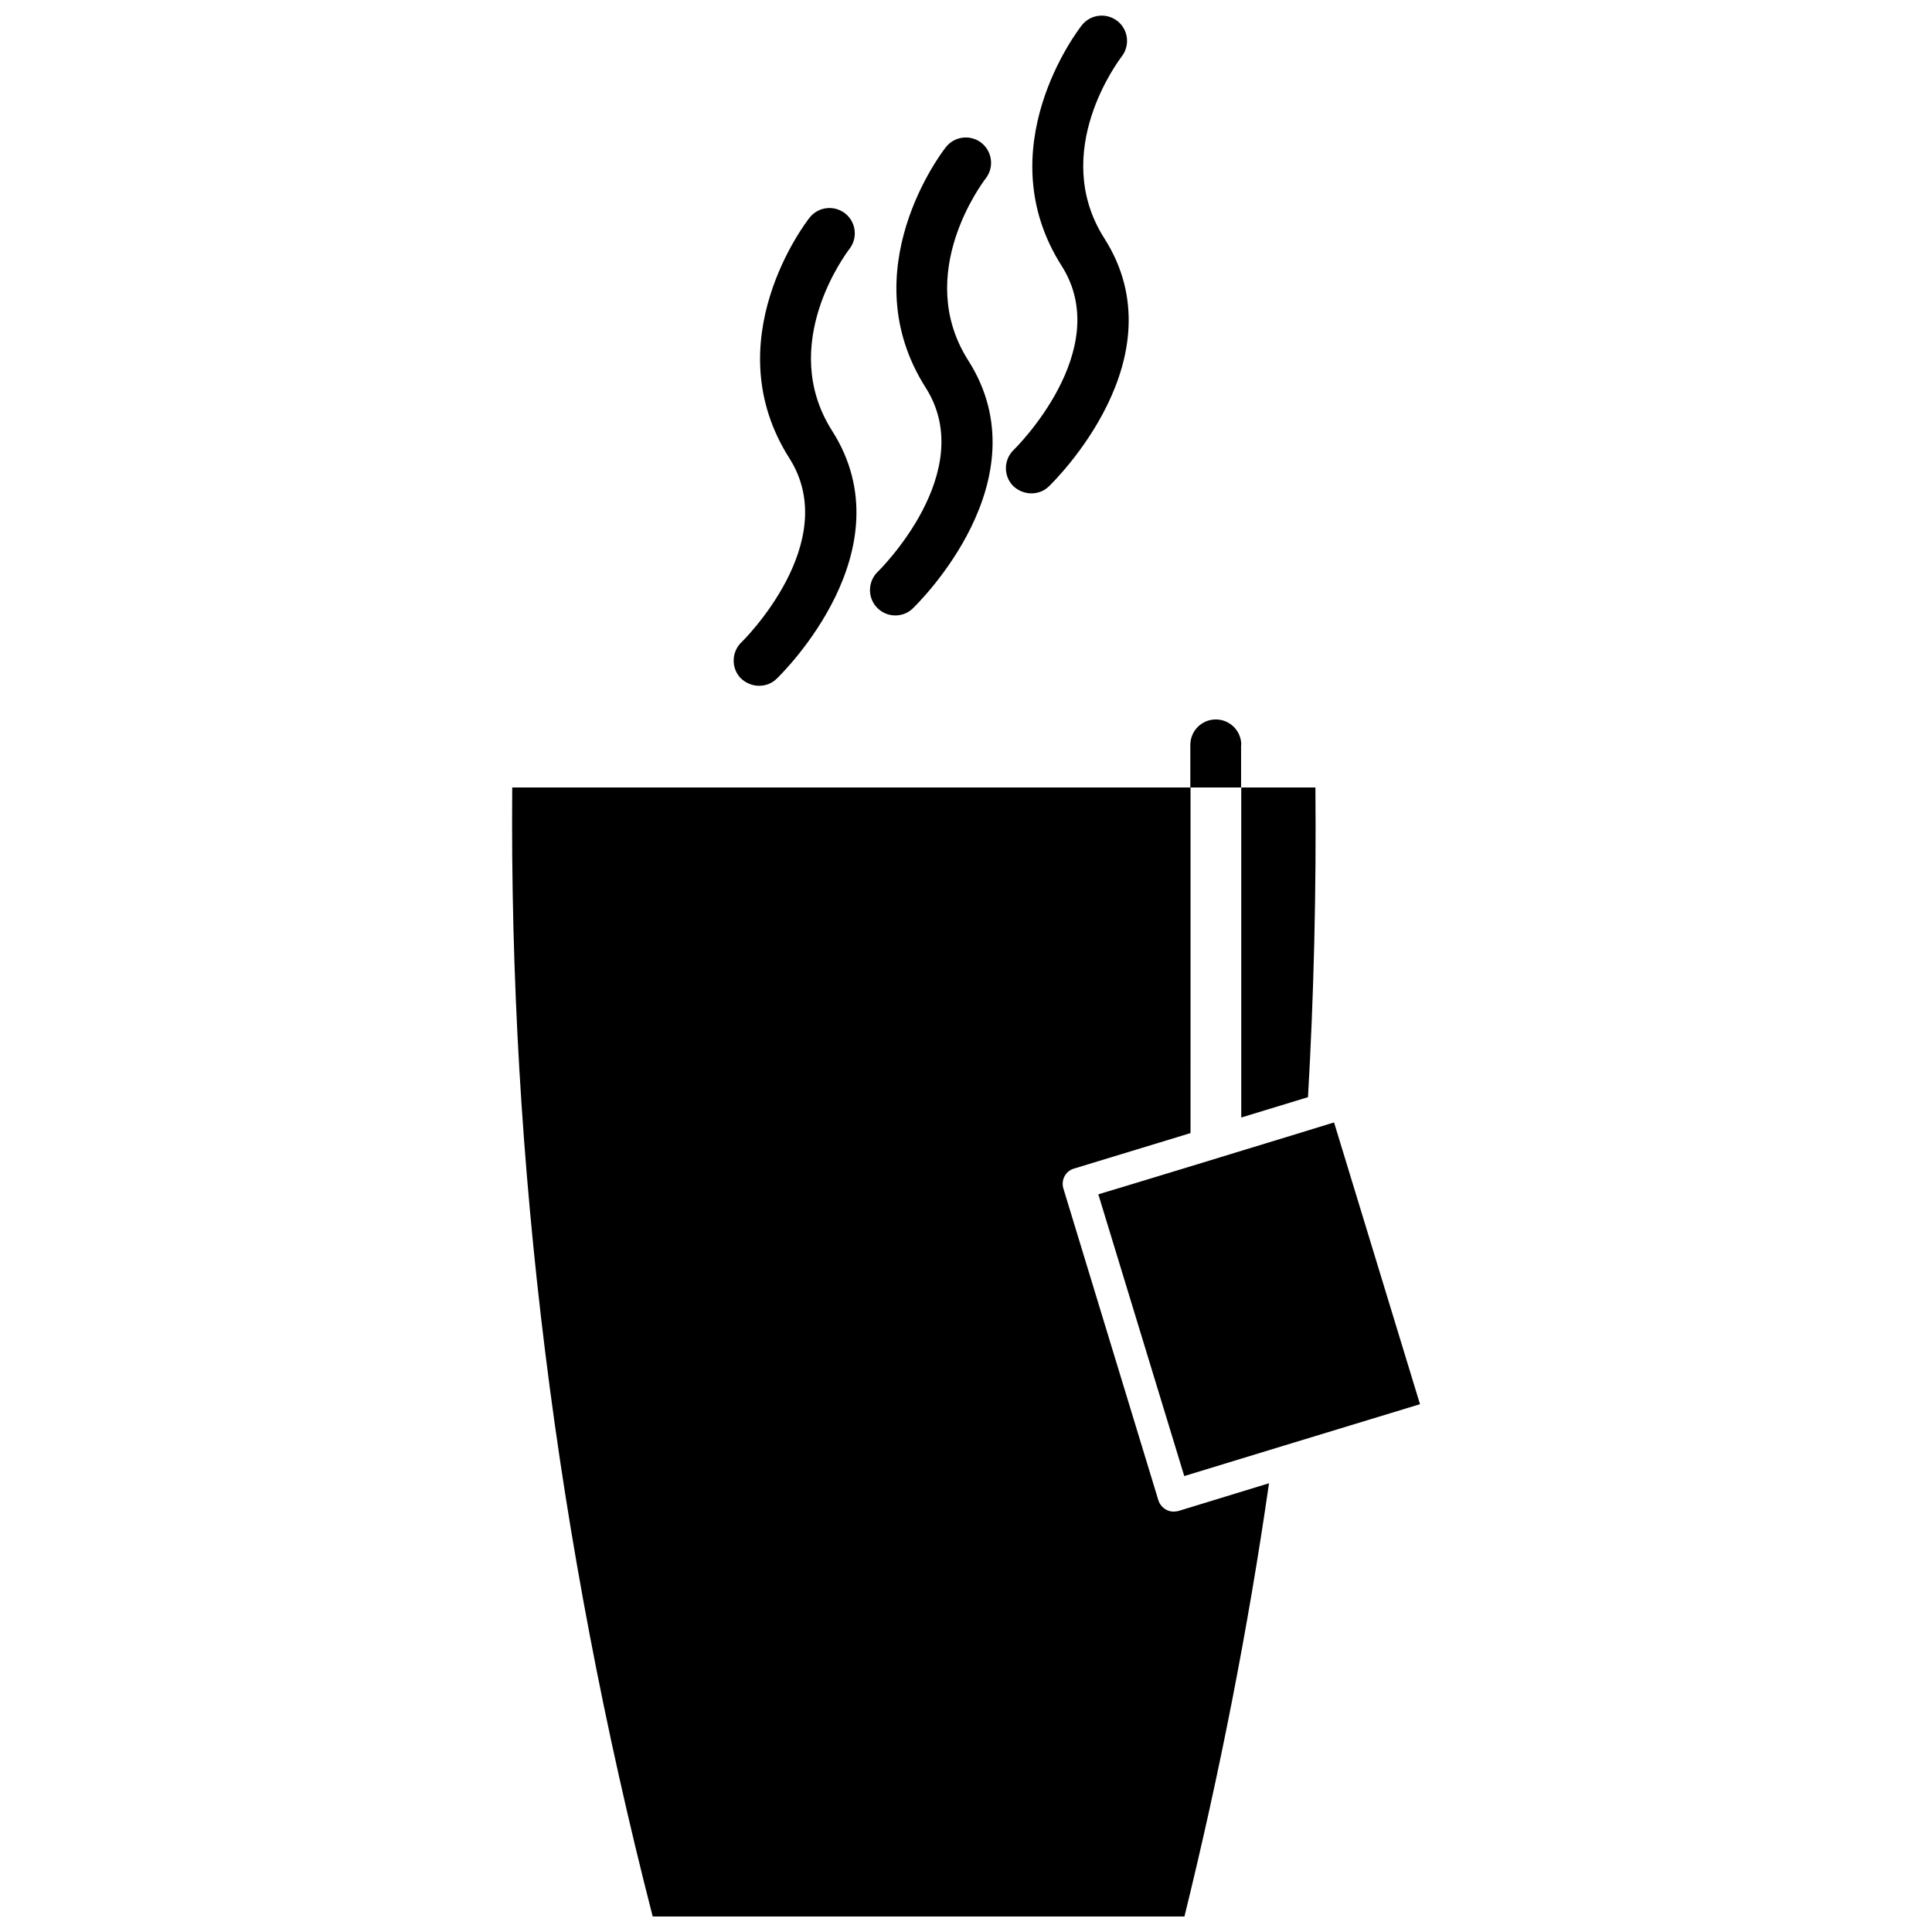
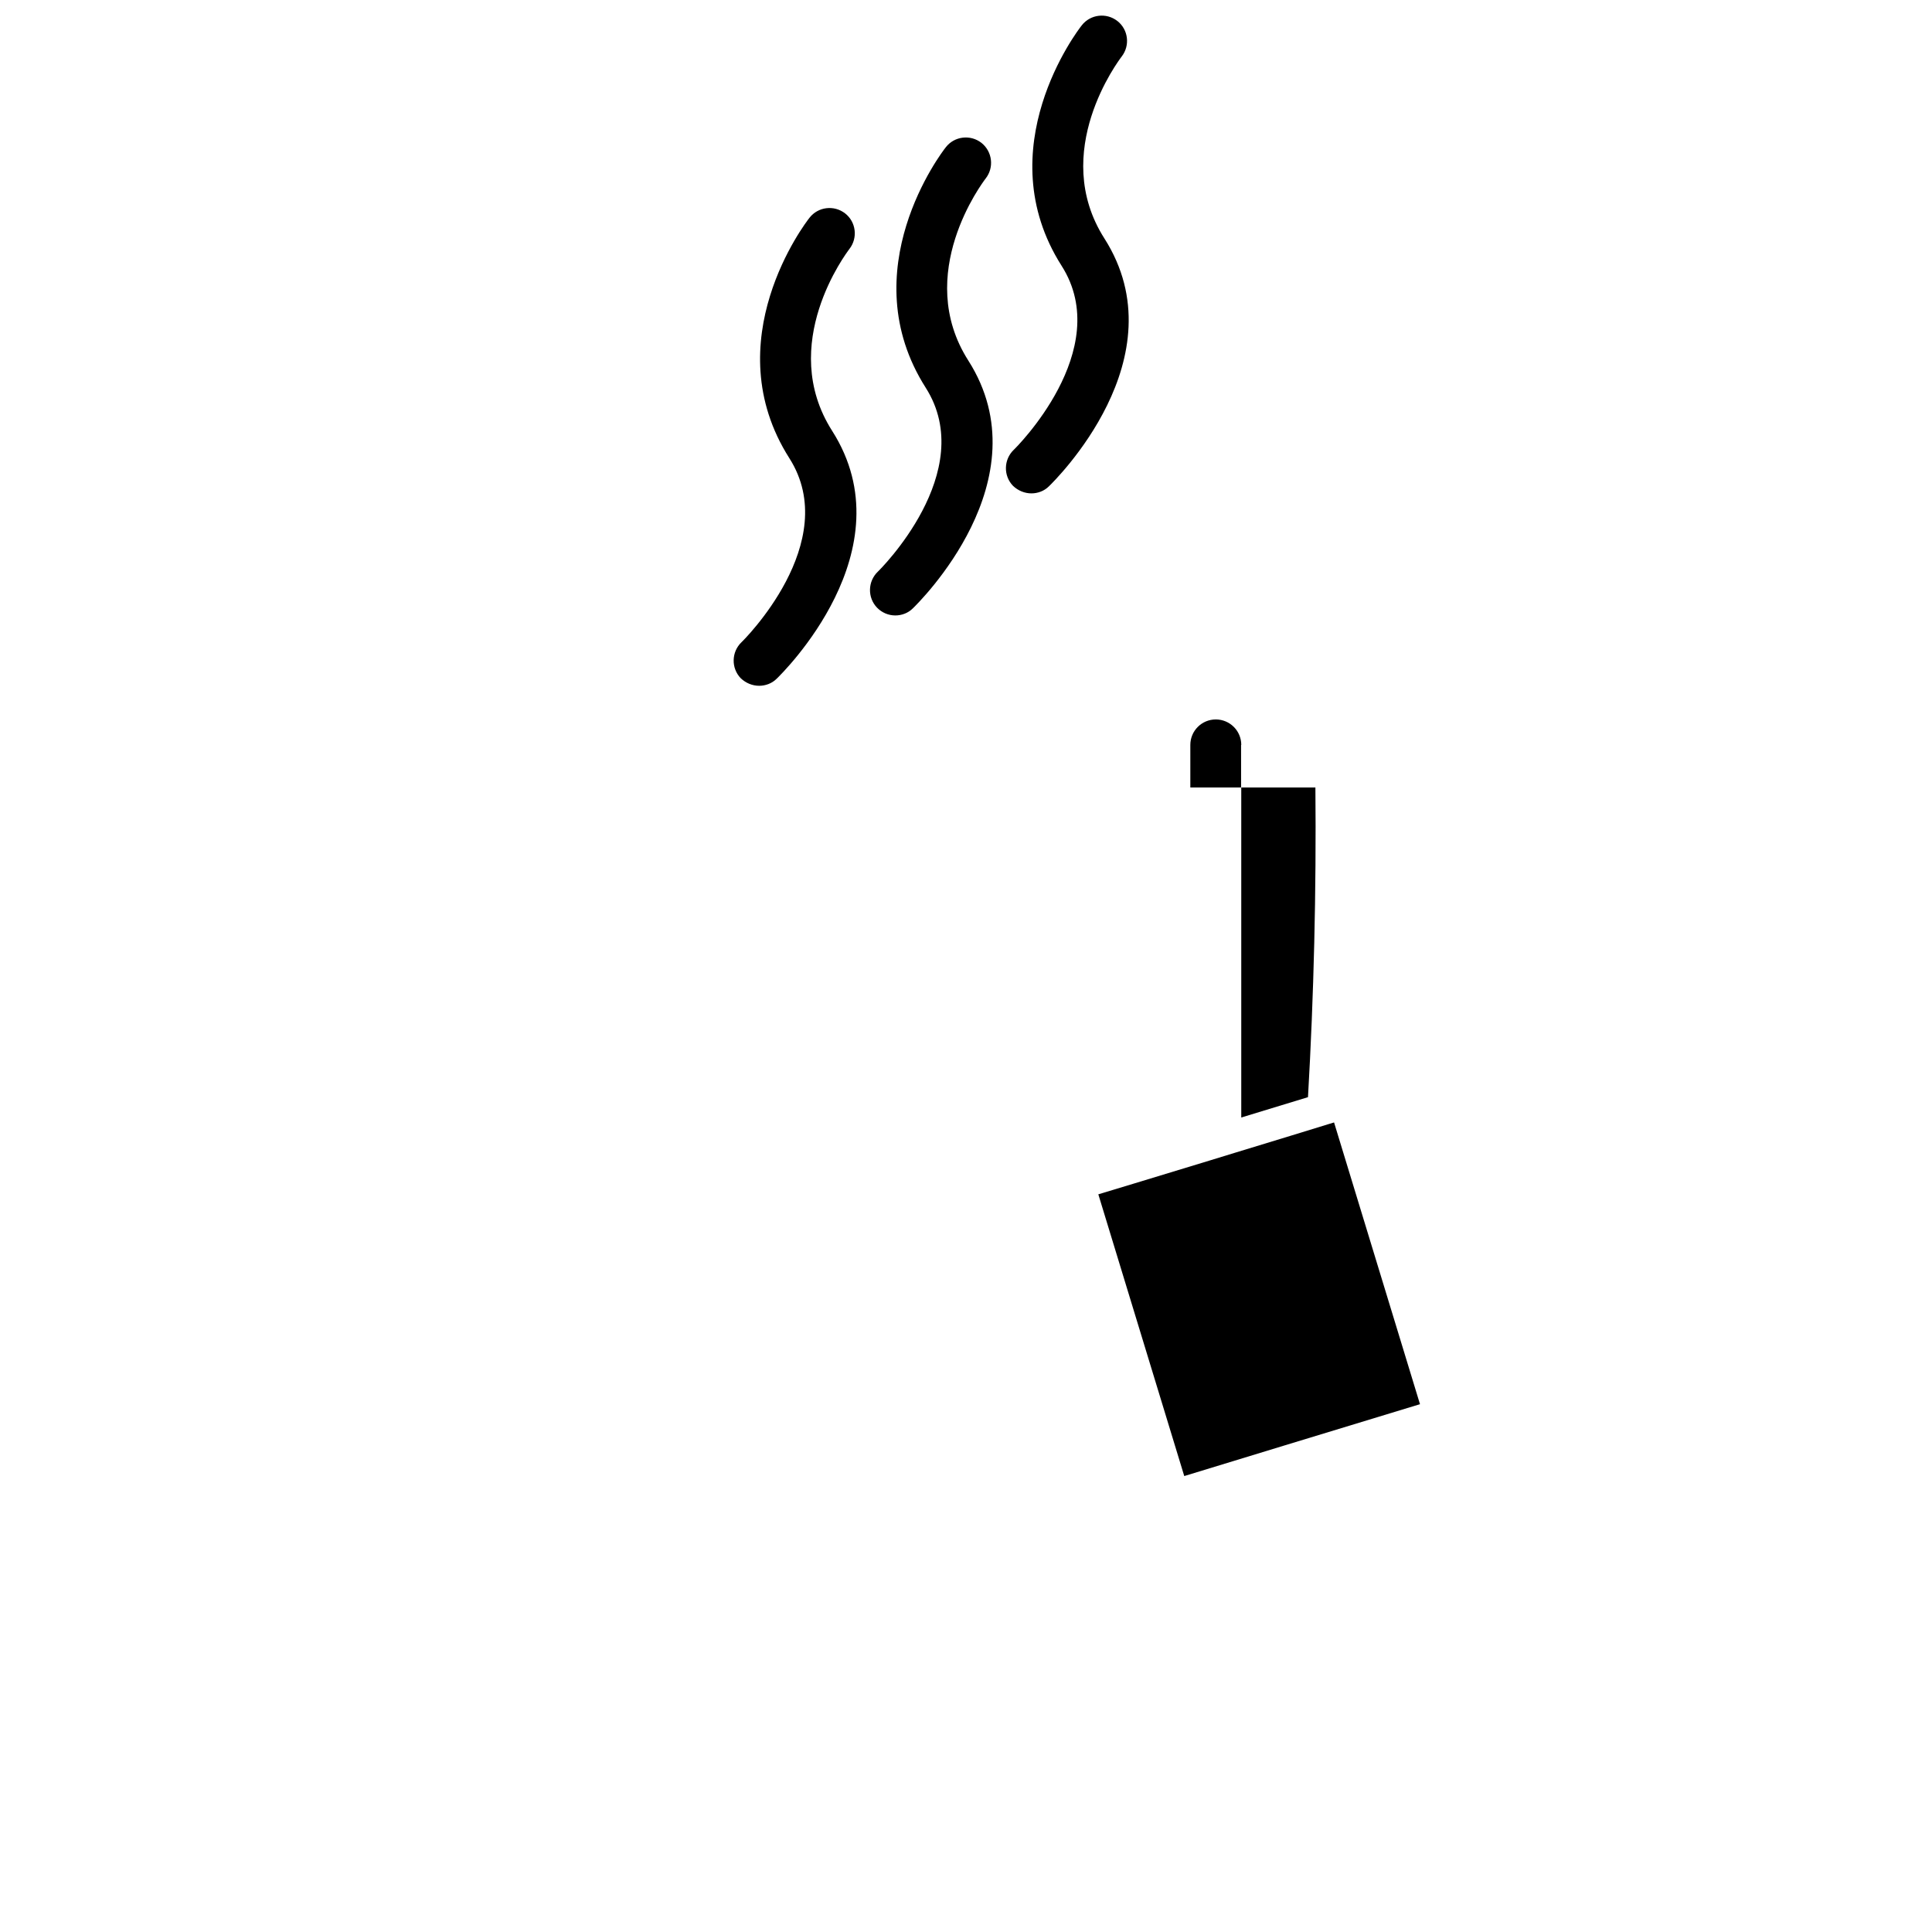
<svg xmlns="http://www.w3.org/2000/svg" width="800px" height="800px" version="1.1" viewBox="144 144 512 512">
  <defs>
    <clipPath id="b">
      <path d="m279 352h202v299.9h-202z" />
    </clipPath>
    <clipPath id="a">
      <path d="m410 148.09h34v126.91h-34z" />
    </clipPath>
  </defs>
  <path d="m472.95 341.41c0-3.727-3.023-6.75-6.75-6.75-3.727 0-6.75 3.023-6.75 6.75v11.285h13.453l-0.004-11.285z" />
  <path d="m497.54 441.46-1.66 0.504-9.676 2.973-14.859 4.535-6.902 2.117-19.699 5.992-9.676 2.926 22.773 74.664 26.398-8.062 36.074-10.984z" />
  <g clip-path="url(#b)">
-     <path d="m455.02 544.59c-0.656 0-1.359-0.152-1.965-0.504-1.008-0.555-1.715-1.41-2.066-2.469l-25.191-82.676c-0.656-2.215 0.555-4.586 2.769-5.238l30.934-9.422 0.004-91.594h-179.76c-0.805 99.301 11.688 199.91 37.23 299.21h140.91c9.32-37.836 16.879-76.43 22.418-114.82l-24.031 7.356c-0.398 0.102-0.852 0.152-1.254 0.152z" />
-   </g>
+     </g>
  <path d="m490.63 434.76c1.562-27.105 2.215-54.664 1.965-82.07h-19.648v87.461z" />
  <path d="m345.18 325.74c1.664 0 3.375-0.605 4.637-1.863 1.41-1.359 34.863-34.059 14.711-65.695-14.609-22.922 3.828-47.207 4.586-48.215 2.266-2.922 1.762-7.152-1.16-9.422-2.922-2.266-7.152-1.762-9.422 1.16-1.059 1.309-25.09 32.695-5.34 63.73 14.207 22.32-12.395 48.516-12.695 48.77-2.672 2.57-2.769 6.852-0.203 9.523 1.359 1.305 3.125 2.012 4.887 2.012z" />
  <path d="m381.26 307.1c1.664 0 3.375-0.605 4.637-1.863 1.41-1.359 34.863-34.059 14.711-65.695-14.609-22.922 3.828-47.207 4.586-48.215 2.312-2.926 1.809-7.156-1.113-9.477-2.922-2.266-7.152-1.762-9.422 1.16-1.059 1.309-25.09 32.695-5.34 63.73 14.207 22.32-12.395 48.516-12.695 48.77-2.672 2.57-2.769 6.852-0.203 9.523 1.312 1.359 3.074 2.066 4.84 2.066z" />
  <g clip-path="url(#a)">
    <path d="m417.33 274.75c1.664 0 3.375-0.605 4.637-1.863 1.41-1.359 34.863-34.059 14.711-65.695-14.609-22.922 3.828-47.207 4.586-48.215 2.266-2.922 1.762-7.152-1.16-9.422-2.922-2.266-7.152-1.762-9.422 1.16-1.059 1.309-25.09 32.695-5.34 63.73 14.207 22.32-12.395 48.516-12.695 48.77-2.672 2.57-2.769 6.852-0.203 9.523 1.363 1.309 3.125 2.012 4.887 2.012z" />
  </g>
</svg>